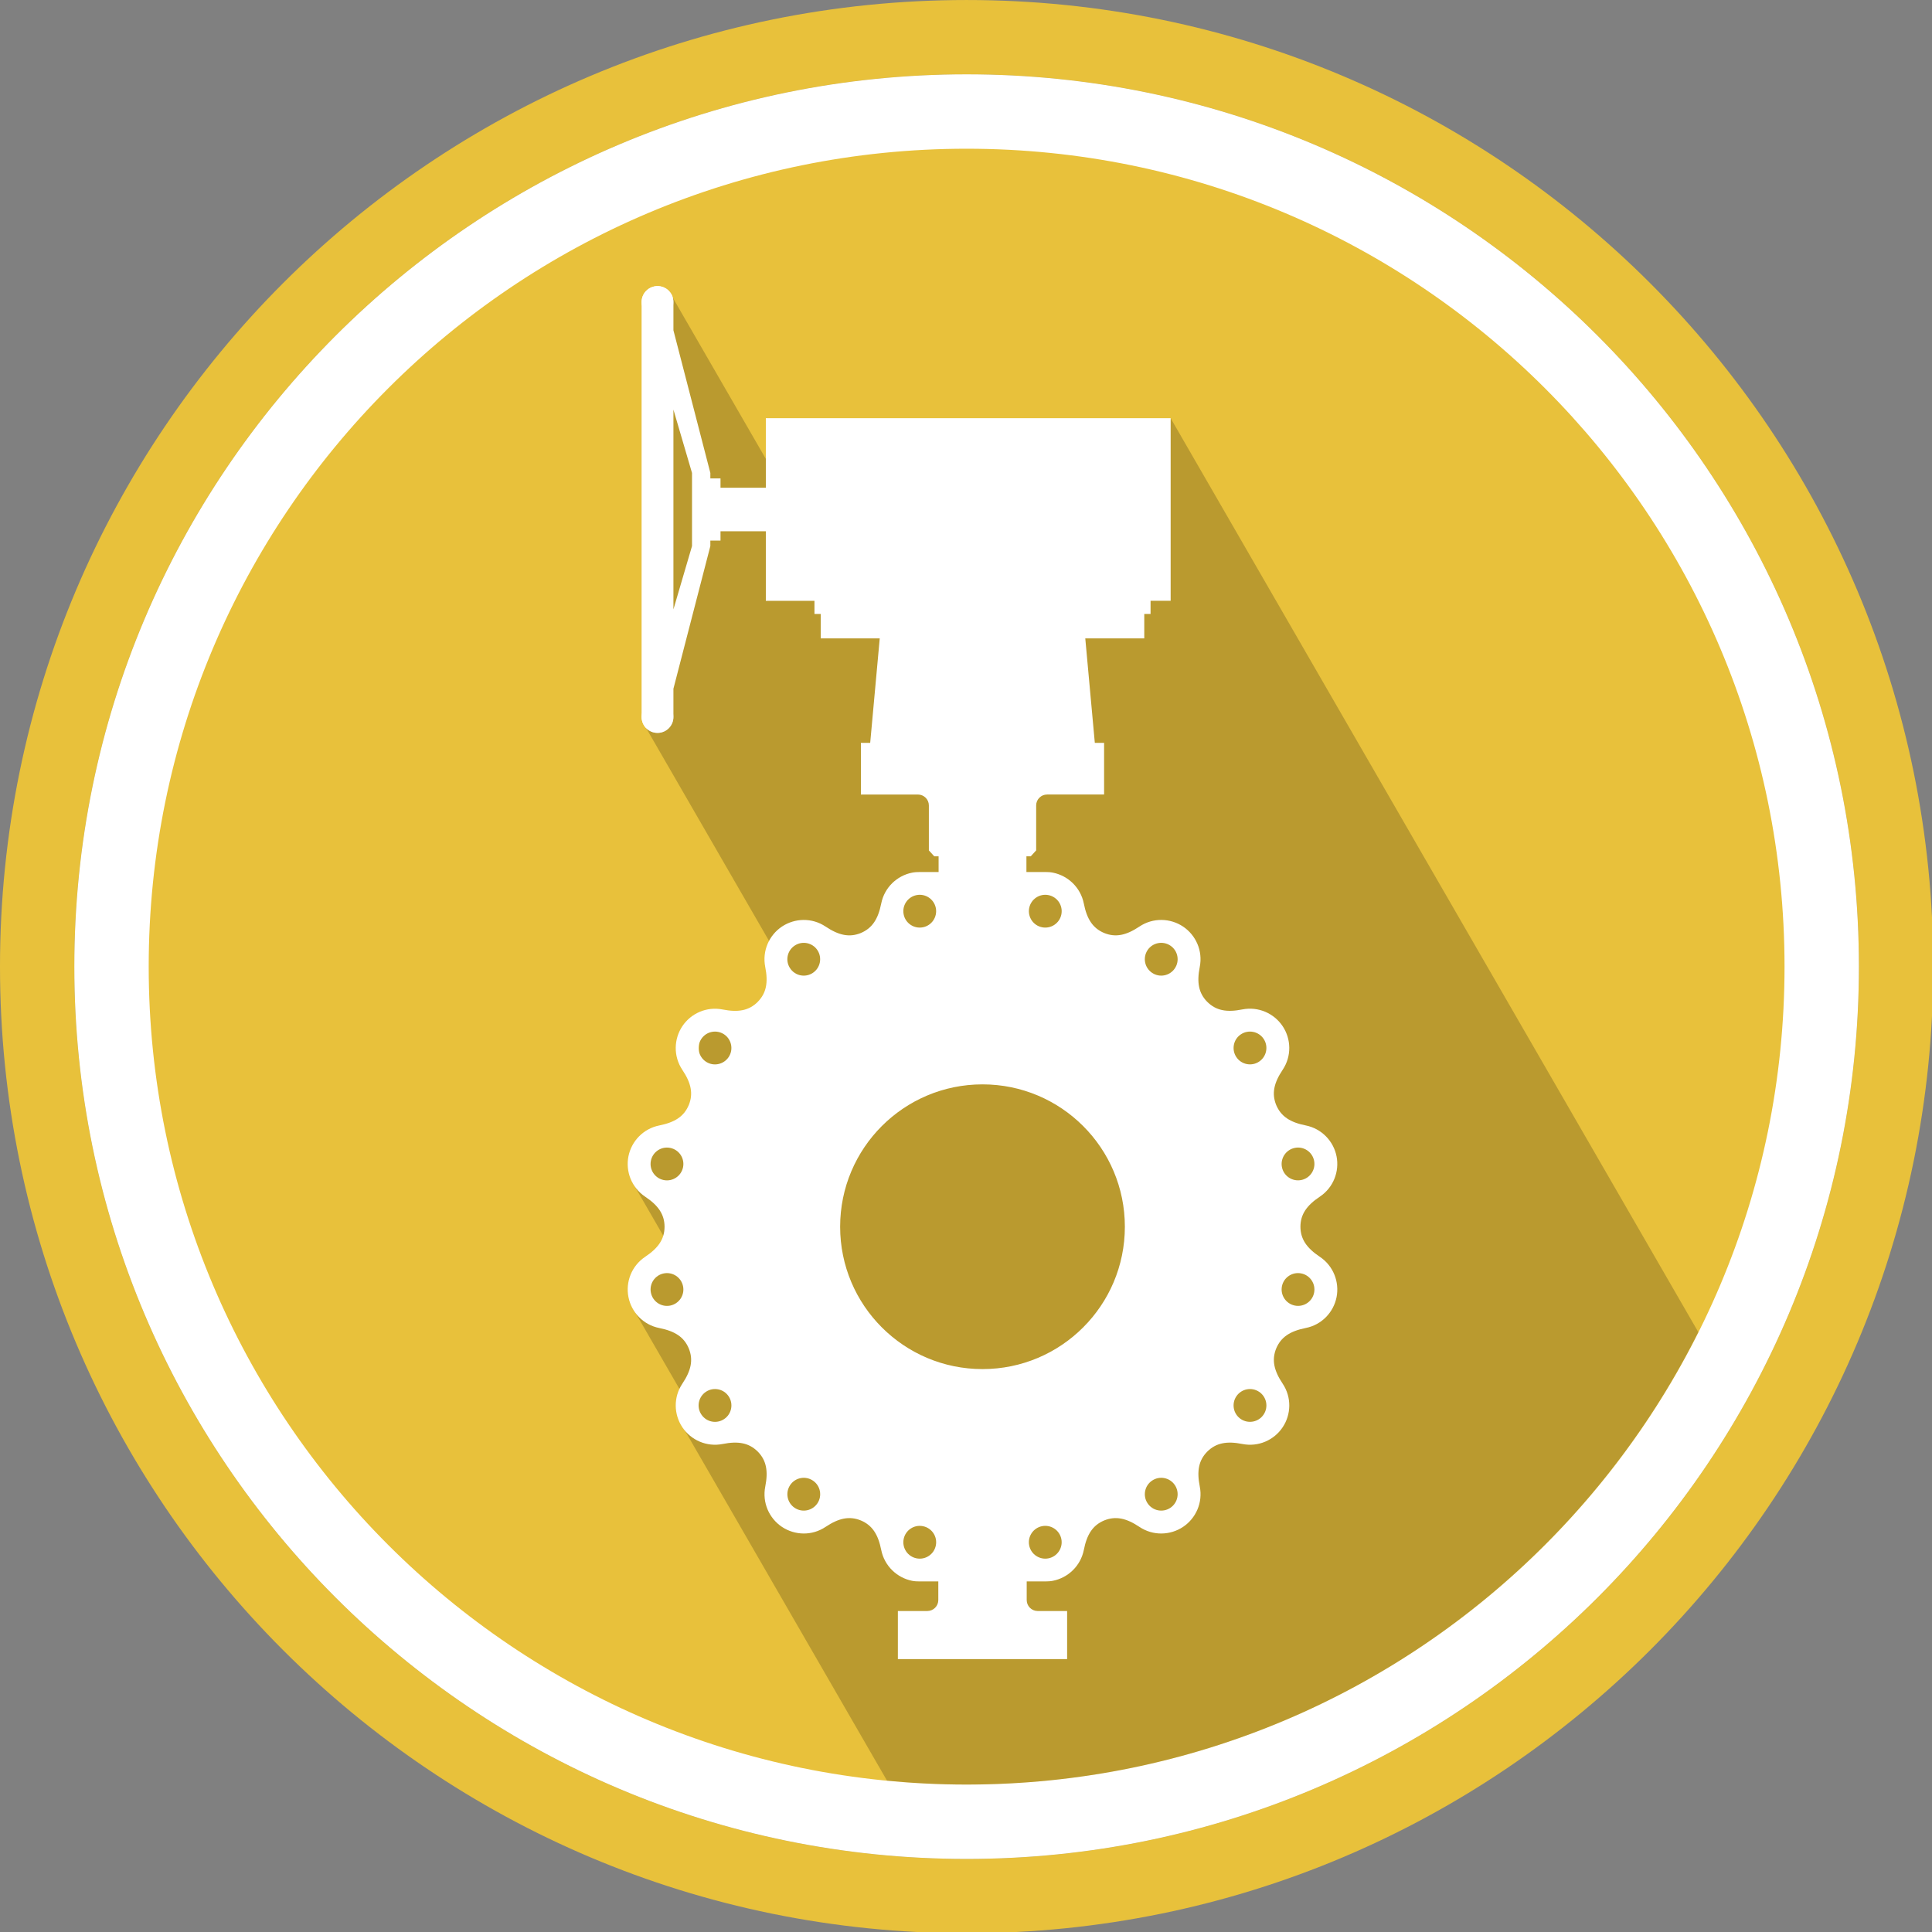
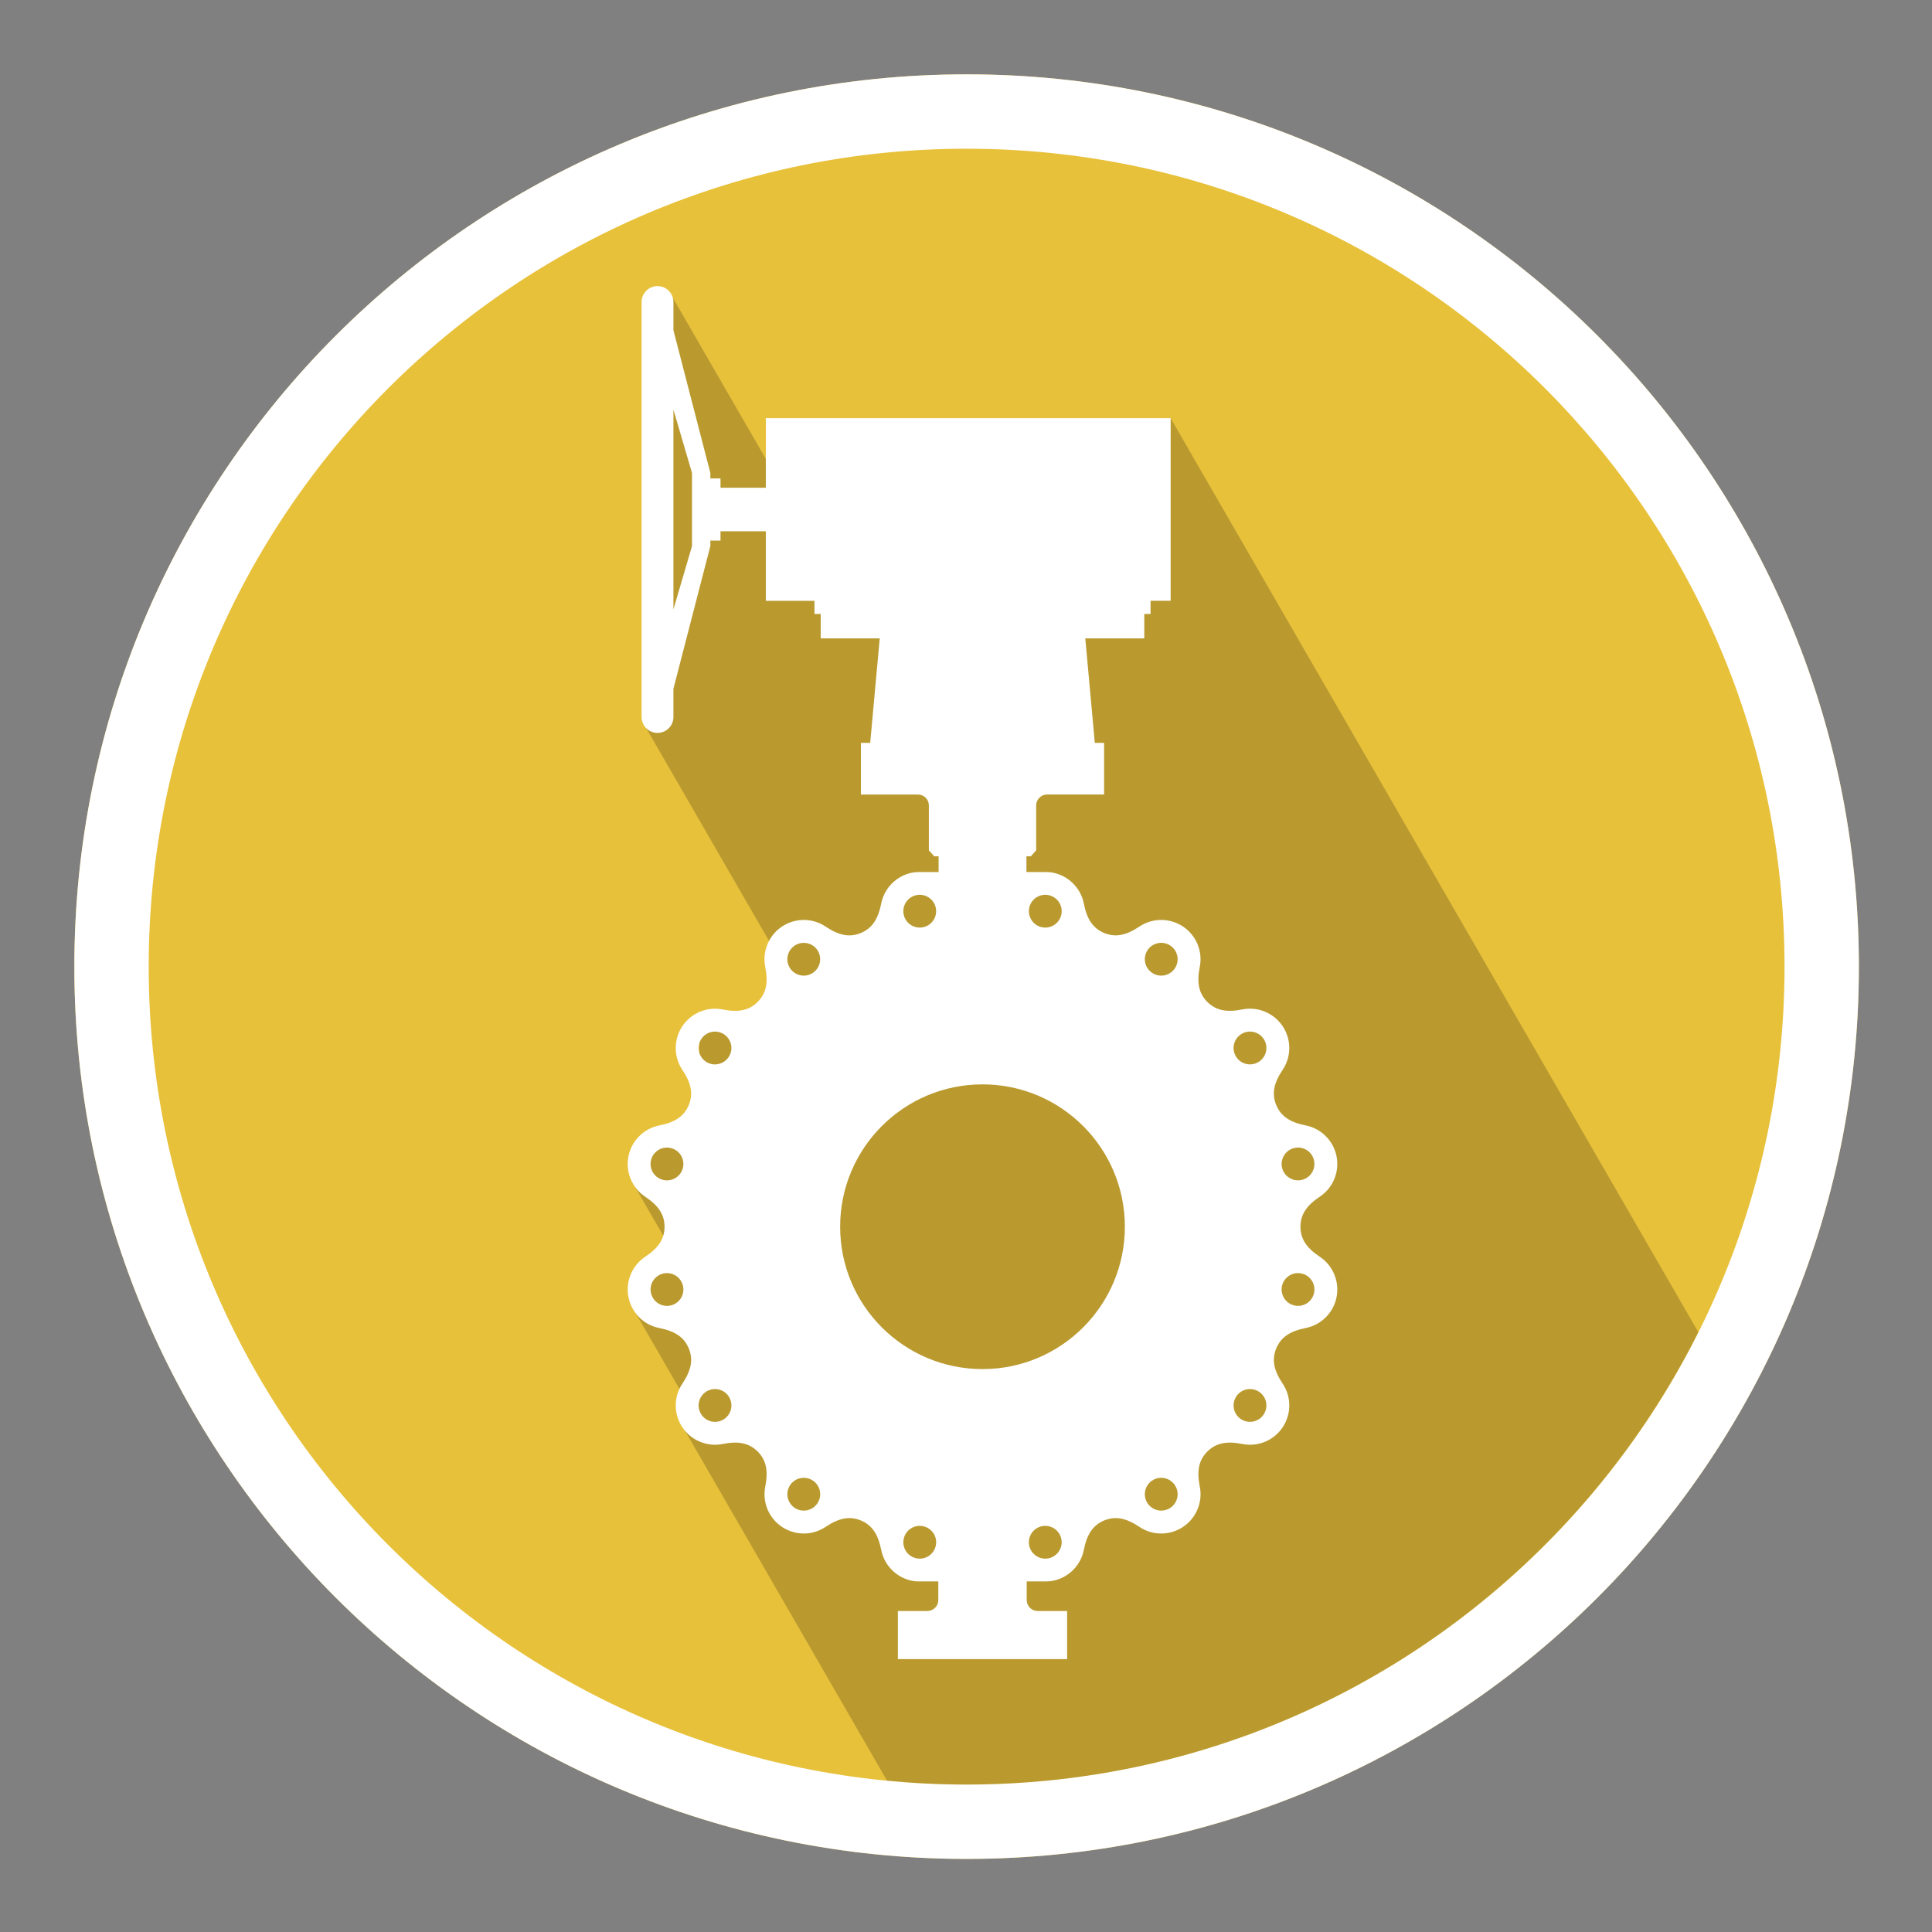
<svg xmlns="http://www.w3.org/2000/svg" version="1.1" id="Слой_1" x="0px" y="0px" width="992.125px" height="992.131px" viewBox="212.597 0 992.125 992.131" enable-background="new 212.597 0 992.125 992.131" xml:space="preserve">
  <rect x="212.597" y="0" width="992.125" height="992.131" fill="#808080" stroke="none" />
  <g>
    <g>
      <path fill="#E8C13B" d="M1167.174,496.384c0,253.046-205.131,458.208-458.202,458.208c-253.058,0-458.195-205.162-458.195-458.208    c0-253.058,205.138-458.208,458.195-458.208C962.043,38.176,1167.174,243.326,1167.174,496.384z" />
    </g>
-     <path fill="#E8C13B" d="M708.972,0.007c-274.15,0-496.377,222.226-496.377,496.377c0,274.139,222.227,496.39,496.377,496.39   c274.151,0,496.39-222.251,496.39-496.39C1205.361,222.233,983.123,0.007,708.972,0.007z M708.972,954.592   c-253.058,0-458.195-205.162-458.195-458.208c0-253.058,205.138-458.208,458.195-458.208   c253.071,0,458.196,205.149,458.196,458.208C1167.168,749.429,962.043,954.592,708.972,954.592z" />
    <path fill="#FFFFFF" d="M708.972,38.176c-253.058,0-458.195,205.15-458.195,458.208c0,253.046,205.138,458.208,458.195,458.208   c253.071,0,458.202-205.162,458.202-458.208C1167.174,243.326,962.043,38.176,708.972,38.176z M708.972,916.409   c-231.977,0-420.014-188.049-420.014-420.025c0-231.978,188.037-420.013,420.014-420.013   c231.989,0,420.021,188.036,420.021,420.013S940.961,916.409,708.972,916.409z" />
-     <path fill="#FFFFFF" d="M556.021,160.868c-3.189,3.189-8.357,3.189-11.548,0c-3.185-3.185-3.185-8.357,0.007-11.549   c3.189-3.189,8.356-3.189,11.548-0.006C559.217,152.51,559.217,157.678,556.021,160.868z" />
-     <path fill="#FFFFFF" d="M556.014,373.978c-3.188,3.184-8.356,3.184-11.548,0c-3.184-3.19-3.184-8.358,0.007-11.548   c3.189-3.19,8.357-3.196,11.548-0.006C559.21,365.608,559.21,370.781,556.014,373.978z" />
    <path opacity="0.2" enable-background="new    " d="M1084.715,684.072L813.754,214.758l-19.108,86.923l-30.955-30.508   l-120.74,28.698l-86.923-150.557l-11.562,224.664l71.899,124.527l-0.269,2.903l-15.348,19.807l-28.717,7.673l-1.486,39.854   l-23.27,18.817l-10.051,19.34l20.765,35.961l-9.75,8.252l-11.125,19.875l33.935,58.777l-8.781,1.338l105.828,183.298   c13.456,1.3,27.081,2.009,40.874,2.009C873.479,916.409,1015.789,821.801,1084.715,684.072z" />
    <path fill="#FFFFFF" d="M890.367,645.398c-6.785-4.533-9.943-9.129-9.97-15.459v0.021c0.025-6.324,3.185-10.934,9.964-15.453   c6.995-4.678,10.116-12.947,8.582-20.729c-1.544-7.748-7.601-14.209-15.853-15.851c-8.004-1.6-12.662-4.626-15.131-10.46v0.013   c-2.381-5.876-1.236-11.313,3.297-18.096c4.682-6.983,4.408-15.839,0-22.426c-4.391-6.571-12.449-10.211-20.701-8.594   c-8.004,1.611-13.477,0.591-17.979-3.867v0.013c-4.445-4.496-5.467-9.97-3.875-17.979c1.643-8.258-1.996-16.316-8.574-20.72   c-6.586-4.39-15.436-4.67-22.418,0c-6.785,4.54-12.244,5.684-18.096,3.308l0,0c-5.834-2.462-8.875-7.126-10.453-15.136   c-1.648-8.246-8.098-14.29-15.852-15.851c-1.271-0.255-2.558-0.33-3.813-0.33h-9.807v-8.072h2.227l2.773-3.035v-23.07   c0-3.122,2.524-5.622,5.635-5.622h29.252V394.72v-13.246h-4.764l-4.9-53.654h30.297V315.29h3.228v-6.767h10.315v-93.77H605.869   v35.707h-23.276v-4.771h-5.217v-2.822l-18.961-73.254v-14.521c0-4.521-3.662-8.171-8.171-8.171s-8.171,3.65-8.171,8.171v213.097   c0,4.516,3.662,8.171,8.171,8.171s8.171-3.655,8.171-8.171V353.68l18.961-73.261v-2.817h5.217v-4.789h23.276v35.713h24.974v6.767   h3.215v12.529h30.304l-4.899,53.654h-4.771v13.246v13.283h29.253c3.114,0,5.646,2.5,5.646,5.622v23.07l2.773,3.035h2.226v8.072   h-9.8c-1.275,0-2.556,0.075-3.825,0.33c-7.761,1.548-14.203,7.604-15.845,15.851c-1.585,8.009-4.646,12.673-10.472,15.136h0.006   c-5.857,2.375-11.306,1.231-18.097-3.308c-6.988-4.67-15.819-4.39-22.418,0c-6.572,4.403-10.217,12.474-8.582,20.72   c1.6,8.009,0.566,13.481-3.88,17.966h0.02c-4.496,4.458-9.993,5.479-17.979,3.898c-8.265-1.648-16.312,1.99-20.714,8.563   c-4.396,6.587-4.677,15.441-0.013,22.426c4.533,6.783,5.689,12.22,3.302,18.096v-0.013c-2.45,5.834-7.12,8.86-15.117,10.467   c-8.252,1.641-14.309,8.096-15.862,15.844c-1.542,7.78,1.592,16.051,8.574,20.729c6.784,4.521,9.943,9.129,9.97,15.452   c-0.025,6.317-3.179,10.906-9.97,15.439c-6.982,4.677-10.116,12.96-8.563,20.715c1.542,7.773,7.599,14.223,15.851,15.857   c7.997,1.592,12.681,4.626,15.117,10.453c2.389,5.856,1.25,11.312-3.289,18.107c-4.677,6.989-4.396,15.819,0,22.405   c4.402,6.573,12.462,10.217,20.714,8.575c7.997-1.592,13.481-0.561,17.979,3.881c4.439,4.495,5.46,9.974,3.881,17.972   c-1.648,8.252,1.989,16.317,8.563,20.714c6.599,4.396,15.436,4.684,22.418,0c6.804-4.54,12.252-5.665,18.097-3.302   c5.833,2.456,8.881,7.133,10.466,15.136c1.642,8.239,8.084,14.304,15.845,15.863c1.271,0.249,2.55,0.311,3.825,0.311h9.646v9.57   c0,3.091-2.514,5.604-5.604,5.628h-15.161v13.948v3.688v7.053h86.917v-7.053v-3.688v-13.948h-15.16   c-3.084-0.023-5.598-2.537-5.598-5.628v-9.57h9.67c1.256-0.012,2.543-0.073,3.813-0.328c7.748-1.542,14.203-7.605,15.852-15.846   c1.578-8.003,4.613-12.68,10.453-15.136c5.852-2.363,11.311-1.238,18.084,3.302c6.994,4.684,15.844,4.396,22.43,0   c6.578-4.396,10.217-12.462,8.574-20.714c-1.592-7.998-0.57-13.477,3.875-17.972c4.502-4.44,9.975-5.473,17.979-3.881   c8.252,1.642,16.312-2.002,20.701-8.575c4.408-6.592,4.676-15.416,0-22.405c-4.533-6.797-5.678-12.251-3.297-18.113v0.006   c2.463-5.827,7.127-8.861,15.131-10.474c8.252-1.616,14.31-8.077,15.853-15.838C900.479,658.358,897.356,650.074,890.367,645.398z    M567.96,280.42l-9.546,32.528V210.33l9.546,32.542V280.42z M553.458,605.991c-4.57-0.914-7.53-5.348-6.616-9.913   c0.908-4.558,5.335-7.522,9.899-6.608c4.563,0.9,7.531,5.348,6.629,9.898C562.451,603.927,558.03,606.893,553.458,605.991z    M556.742,670.452c-4.564,0.896-8.991-2.063-9.888-6.622c-0.927-4.563,2.053-9.005,6.604-9.899   c4.571-0.914,9.005,2.059,9.912,6.623C564.273,665.105,561.313,669.532,556.742,670.452z M572.754,533.495   c2.594-3.88,7.823-4.905,11.697-2.332c3.854,2.588,4.899,7.829,2.319,11.674c-2.594,3.88-7.822,4.931-11.69,2.338   C571.219,542.58,570.18,537.351,572.754,533.495z M584.452,728.727c-3.874,2.593-9.104,1.562-11.678-2.325   c-2.595-3.85-1.556-9.08,2.318-11.679c3.868-2.575,9.11-1.542,11.686,2.325C589.352,720.917,588.326,726.146,584.452,728.727z    M620.675,485.588c3.855-2.574,9.091-1.549,11.672,2.313c2.574,3.88,1.542,9.11-2.324,11.686c-3.862,2.593-9.1,1.555-11.674-2.326   C615.756,493.399,616.794,488.175,620.675,485.588z M632.36,771.99c-2.595,3.867-7.817,4.9-11.686,2.326   c-3.874-2.588-4.899-7.811-2.326-11.686c2.587-3.867,7.812-4.906,11.686-2.313C633.908,762.892,634.94,768.129,632.36,771.99z    M741.109,466.273c0.92-4.558,5.348-7.523,9.911-6.616c4.554,0.914,7.521,5.343,6.611,9.906c-0.896,4.552-5.342,7.518-9.9,6.616   C743.174,475.278,740.215,470.838,741.109,466.273z M683.264,459.656c4.554-0.907,8.986,2.059,9.9,6.616   c0.901,4.564-2.064,9.005-6.629,9.906s-8.992-2.064-9.888-6.616C675.728,464.998,678.7,460.571,683.264,459.656z M693.17,793.617   c-0.907,4.571-5.335,7.53-9.899,6.622c-4.57-0.899-7.529-5.341-6.622-9.904c0.913-4.56,5.349-7.524,9.899-6.604   C691.113,784.633,694.084,789.066,693.17,793.617z M751.016,800.24c-4.563,0.908-9.004-2.063-9.911-6.622   c-0.908-4.558,2.059-8.991,6.616-9.898c4.558-0.908,8.998,2.058,9.906,6.616C758.527,794.886,755.562,799.325,751.016,800.24z    M717.137,703.057c-40.382,0-73.11-32.729-73.11-73.099c0-40.391,32.729-73.112,73.11-73.112c40.371,0,73.101,32.723,73.101,73.112   C790.236,670.328,757.508,703.057,717.137,703.057z M813.594,774.309c-3.869,2.581-9.104,1.548-11.68-2.325   c-2.586-3.862-1.541-9.092,2.326-11.673c3.875-2.593,9.092-1.548,11.678,2.319C818.506,766.499,817.461,771.728,813.594,774.309z    M815.918,497.26c-2.586,3.874-7.822,4.919-11.678,2.326c-3.867-2.575-4.912-7.806-2.338-11.686   c2.586-3.862,7.821-4.888,11.69-2.313C817.461,488.162,818.506,493.399,815.918,497.26z M861.5,726.402   c-2.586,3.873-7.822,4.906-11.688,2.325c-3.869-2.581-4.9-7.812-2.326-11.679c2.58-3.867,7.821-4.9,11.69-2.325   C863.037,717.298,864.088,722.533,861.5,726.402z M859.176,545.161c-3.869,2.594-9.11,1.542-11.69-2.324   c-2.574-3.862-1.543-9.099,2.326-11.674c3.866-2.58,9.104-1.548,11.688,2.319C864.088,537.351,863.037,542.58,859.176,545.161z    M877.525,589.464c4.553-0.922,8.991,2.051,9.895,6.608c0.903,4.559-2.053,8.992-6.61,9.9c-4.57,0.907-9.011-2.06-9.912-6.604   C870.002,594.817,872.961,590.37,877.525,589.464z M887.42,663.83c-0.901,4.559-5.342,7.52-9.896,6.61   c-4.563-0.92-7.522-5.354-6.629-9.906c0.902-4.559,5.343-7.523,9.912-6.604C885.367,654.825,888.322,659.266,887.42,663.83z" />
  </g>
</svg>